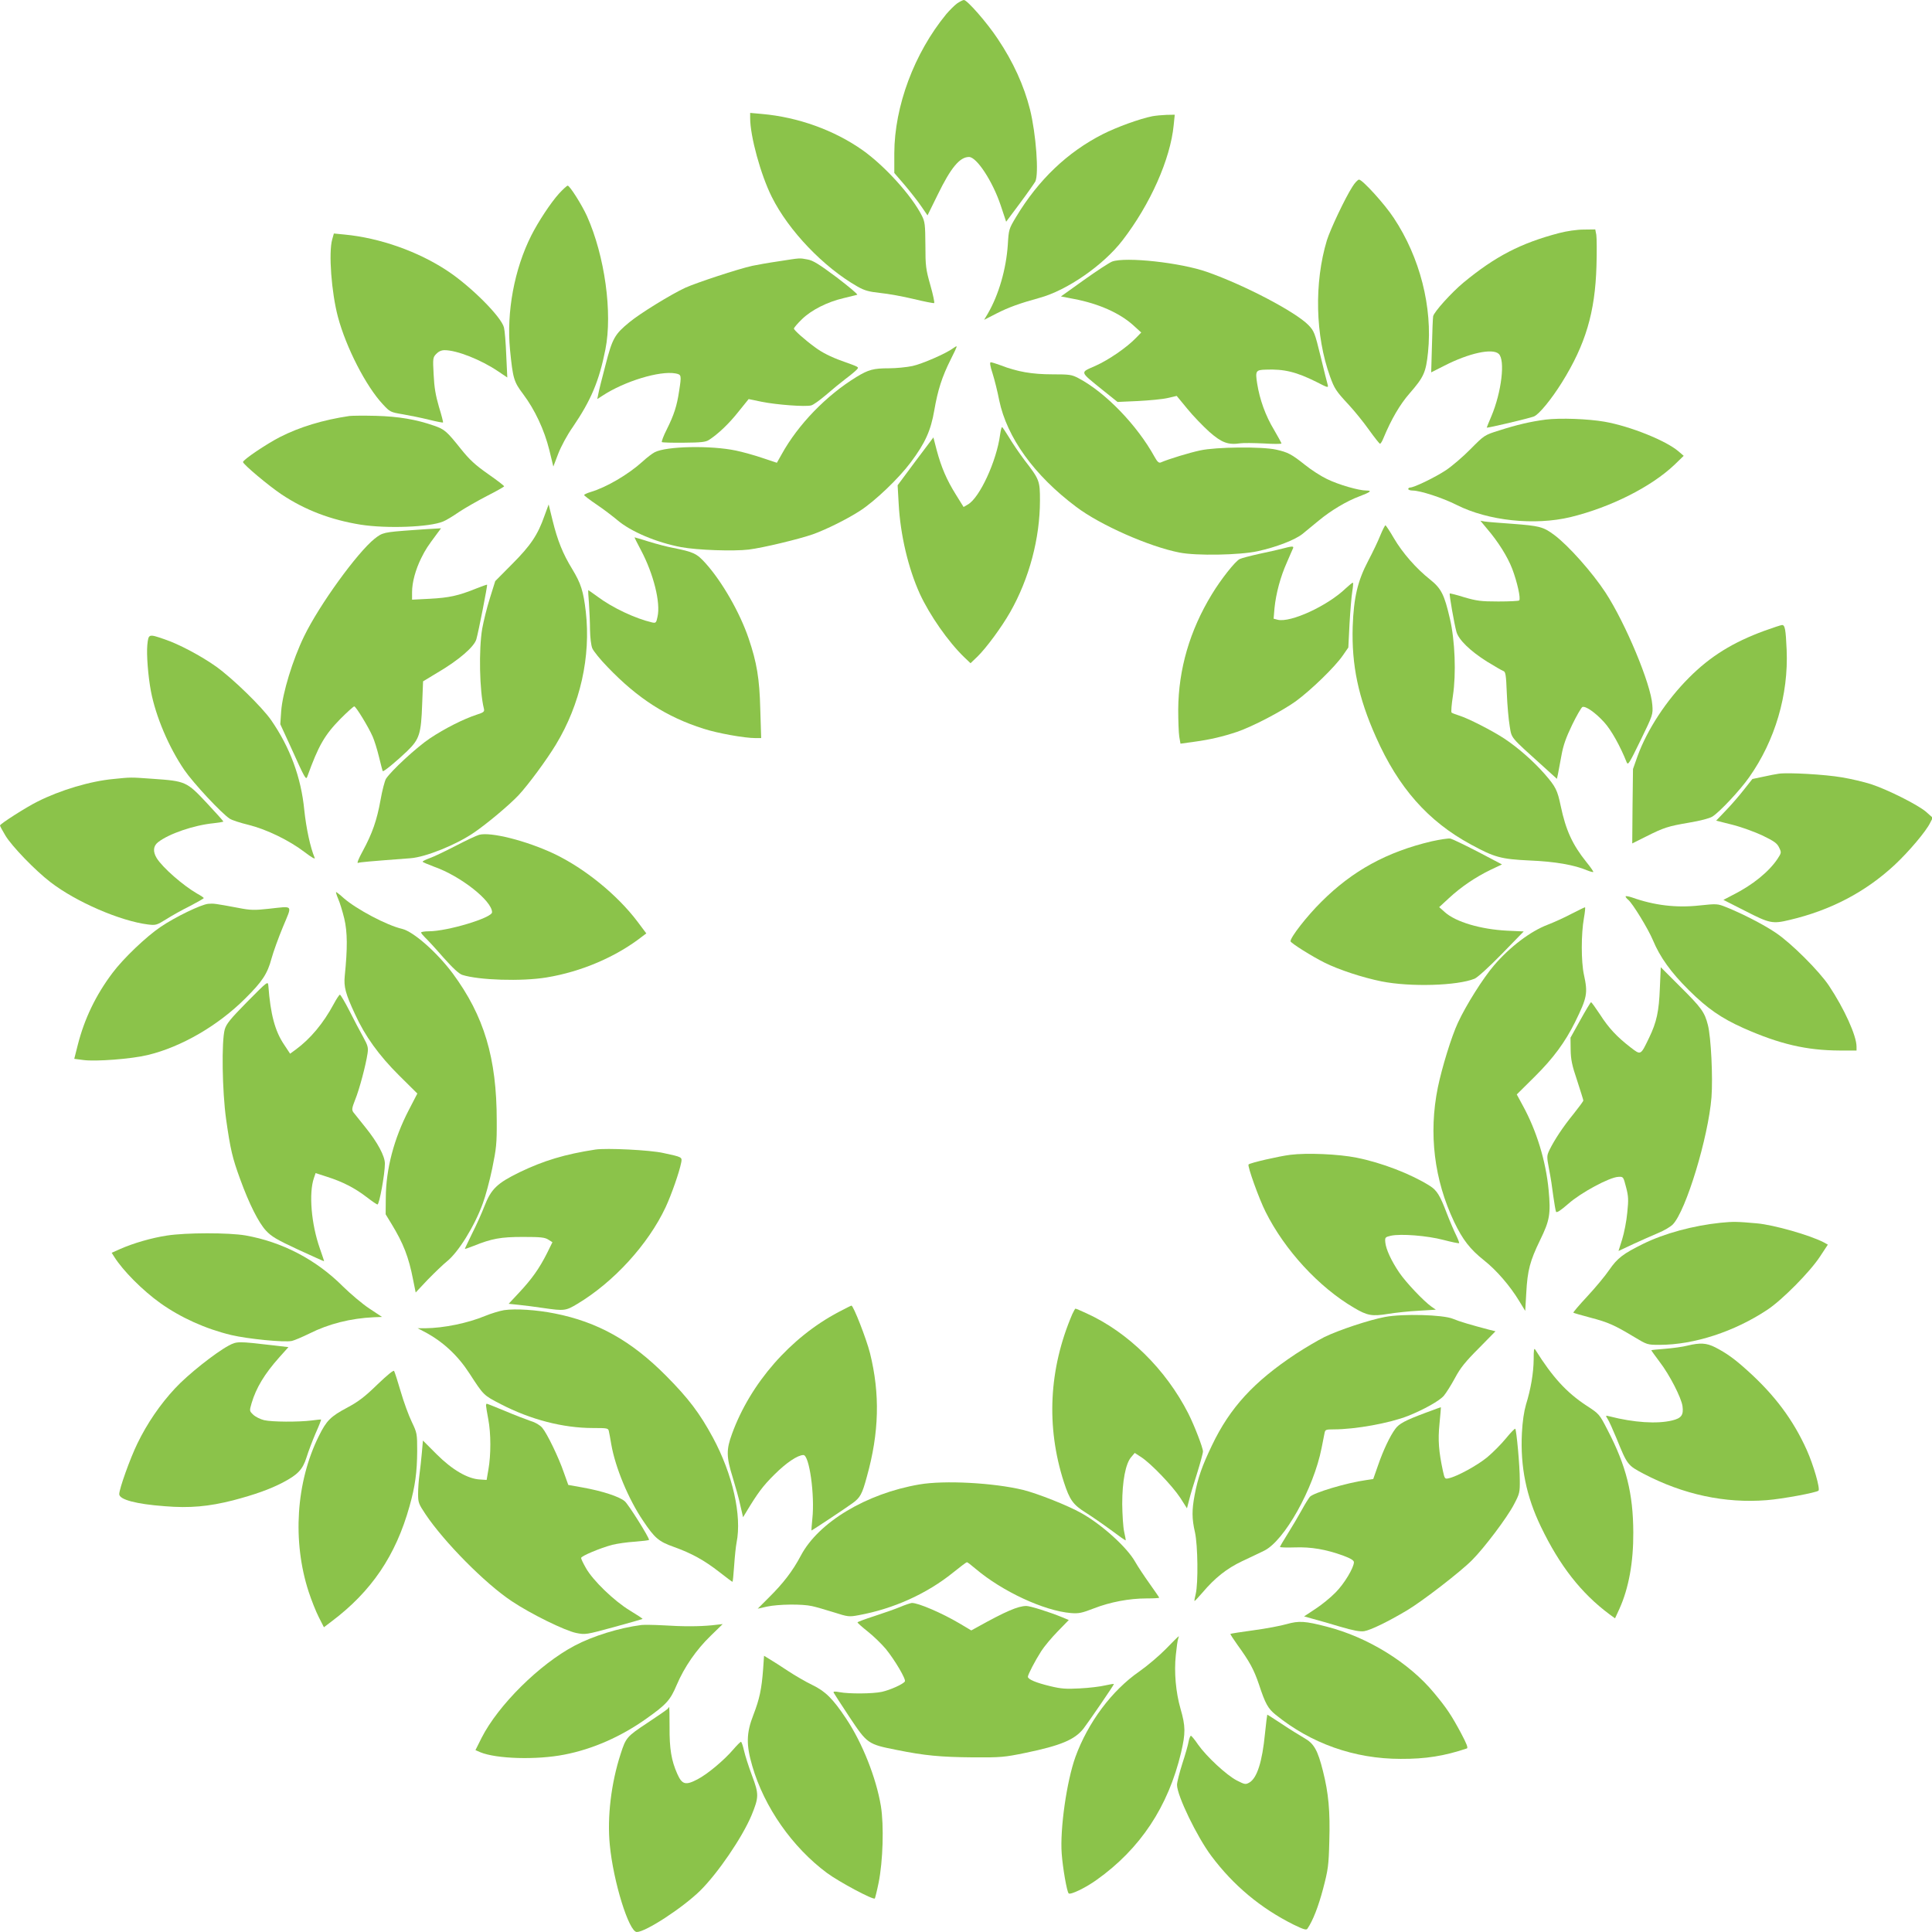
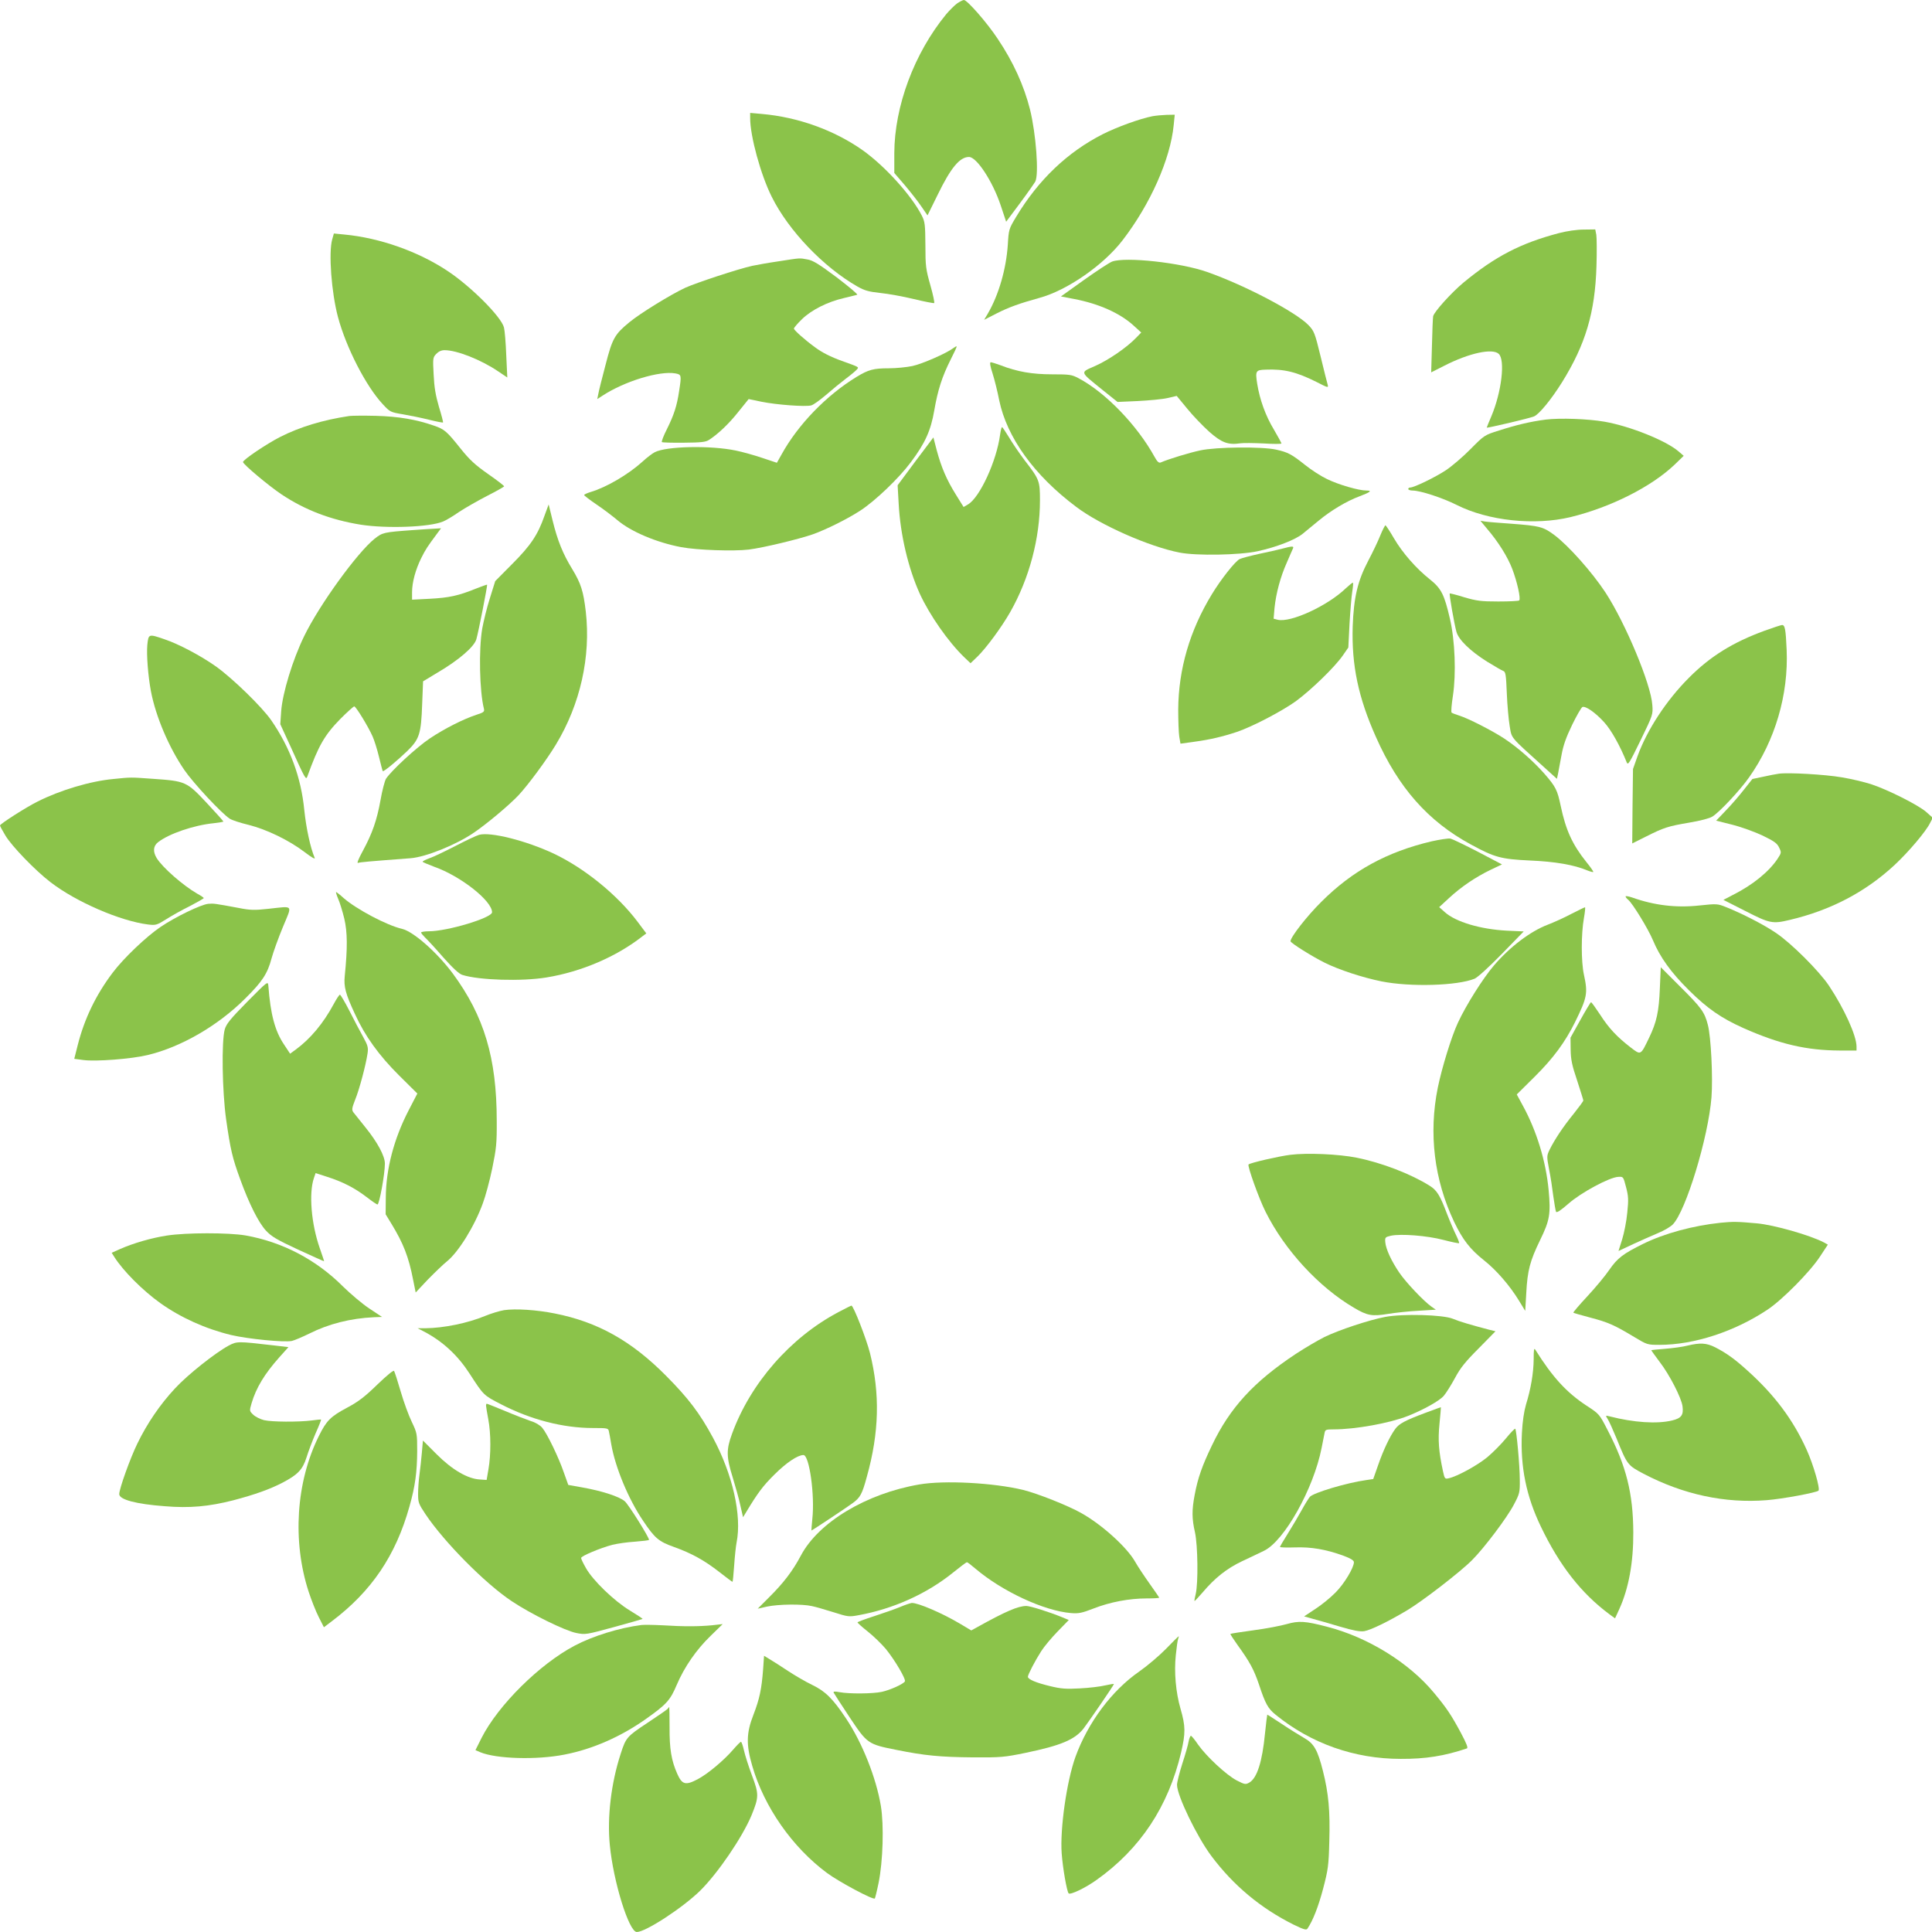
<svg xmlns="http://www.w3.org/2000/svg" version="1.0" width="1280pt" height="1280pt" viewBox="0 0 1280 1280" preserveAspectRatio="xMidYMid meet">
  <g transform="translate(0,1280) scale(0.1,-0.1)" fill="#8bc34a" stroke="none">
    <path d="M6342 12778 c-18 -13 -50 -45 -73 -72 -212 -258 -343 -610 -344 -921 l0 -131 68 -79 c37 -44 87 -107 110 -141 l42 -61 67 136 c88 181 147 251 208 251 51 0 157 -162 210 -321 l36 -108 91 122 c50 67 95 132 102 144 25 48 5 316 -35 478 -40 158 -111 315 -214 468 -70 106 -202 257 -224 257 -6 0 -26 -10 -44 -22z" />
    <path d="M4970 12018 c0 -121 70 -376 143 -522 112 -225 344 -467 569 -595 46 -26 75 -34 150 -42 51 -5 151 -23 221 -40 70 -17 132 -29 136 -27 4 2 -7 55 -25 118 -30 106 -33 127 -33 266 -1 136 -3 155 -24 196 -67 132 -244 328 -392 433 -187 132 -427 219 -667 240 l-78 7 0 -34z" />
    <path d="M7635 12030 c-85 -17 -236 -72 -329 -119 -234 -119 -426 -302 -574 -548 -48 -80 -49 -83 -55 -185 -11 -161 -60 -331 -132 -455 l-25 -42 82 42 c80 41 156 68 283 103 183 49 426 217 553 383 183 238 316 536 338 762 l7 69 -54 -1 c-30 -1 -72 -5 -94 -9z" />
-     <path d="M8960 11563 c-49 -76 -146 -282 -169 -355 -85 -281 -77 -633 21 -903 29 -80 40 -97 123 -186 38 -41 99 -116 135 -167 36 -50 69 -92 73 -92 4 0 15 17 23 38 52 125 109 223 174 297 93 107 107 137 121 271 31 299 -54 630 -227 890 -60 92 -208 254 -230 254 -8 0 -28 -21 -44 -47z" />
-     <path d="M3704 11518 c-56 -62 -138 -187 -184 -278 -113 -224 -165 -508 -141 -757 19 -191 25 -212 87 -294 78 -104 140 -237 173 -369 l27 -111 32 84 c19 49 59 124 97 178 120 176 174 303 216 514 48 242 -4 619 -122 883 -33 73 -114 202 -128 202 -5 0 -31 -24 -57 -52z" />
    <path d="M10330 11256 c-255 -67 -423 -154 -635 -329 -79 -66 -193 -192 -200 -222 -2 -11 -6 -99 -8 -196 l-5 -176 87 44 c164 84 318 117 360 79 45 -40 19 -254 -48 -413 -17 -40 -31 -74 -31 -76 0 -5 281 61 313 74 34 14 115 113 185 225 157 252 220 465 229 771 3 94 2 188 -1 207 l-7 36 -77 -1 c-45 0 -112 -10 -162 -23z" />
    <path d="M2201 11214 c-25 -88 -5 -353 38 -514 54 -202 185 -458 297 -578 48 -52 51 -53 134 -67 47 -8 125 -24 173 -36 48 -12 90 -20 92 -18 2 3 -10 49 -27 104 -22 76 -31 128 -35 213 -6 108 -5 114 17 137 15 16 34 25 55 25 82 0 241 -63 355 -140 l61 -41 -7 148 c-3 81 -10 164 -15 183 -17 70 -217 271 -374 375 -194 129 -449 219 -682 241 l-71 7 -11 -39z" />
    <path d="M5160 11069 c-69 -10 -147 -24 -175 -30 -96 -21 -370 -112 -444 -145 -95 -44 -300 -170 -370 -228 -99 -81 -114 -108 -159 -283 -23 -87 -45 -174 -48 -193 l-7 -34 34 22 c146 96 379 167 484 148 40 -8 41 -10 24 -119 -14 -94 -33 -155 -81 -251 -22 -43 -36 -81 -33 -85 4 -3 70 -5 146 -4 114 1 145 4 167 19 59 38 132 107 195 187 l67 83 87 -18 c100 -20 288 -34 327 -24 14 3 58 35 98 69 40 35 100 84 133 109 34 25 66 53 73 61 13 16 16 14 -101 56 -72 26 -132 56 -177 90 -70 51 -140 114 -140 124 0 6 24 34 54 63 63 61 168 114 276 139 41 10 81 20 89 22 7 2 -54 53 -135 115 -118 88 -158 113 -194 119 -56 10 -42 11 -190 -12z" />
    <path d="M7368 11067 c-20 -8 -104 -63 -188 -123 l-151 -108 88 -17 c162 -31 299 -92 389 -172 l55 -50 -33 -34 c-61 -64 -183 -148 -271 -187 -103 -46 -107 -34 47 -159 l100 -80 135 6 c75 4 163 12 197 20 l60 14 70 -85 c38 -47 104 -115 146 -153 82 -72 124 -88 206 -76 20 3 90 2 155 -1 64 -4 117 -4 117 0 0 3 -22 44 -49 90 -57 94 -95 201 -112 307 -13 84 -9 90 56 92 123 5 204 -15 338 -82 76 -39 79 -40 73 -17 -4 13 -25 97 -47 188 -38 156 -43 167 -80 206 -86 88 -421 264 -671 352 -175 62 -541 102 -630 69z" />
    <path d="M6315 10493 c-45 -34 -205 -104 -270 -118 -38 -8 -108 -15 -155 -15 -103 0 -136 -9 -215 -57 -200 -122 -388 -316 -497 -514 l-31 -55 -96 32 c-53 18 -132 40 -176 49 -167 35 -460 29 -537 -11 -16 -8 -53 -36 -82 -63 -94 -85 -239 -170 -344 -201 -23 -7 -42 -16 -42 -20 0 -3 37 -32 83 -63 45 -30 106 -77 136 -102 90 -77 260 -149 424 -180 108 -20 348 -28 448 -16 96 12 332 69 424 101 92 33 232 103 316 158 98 64 254 213 333 319 96 128 133 211 156 345 23 133 51 222 109 337 23 45 41 84 39 86 -2 2 -12 -4 -23 -12z" />
    <path d="M6576 10326 c13 -41 33 -121 44 -178 51 -246 231 -497 510 -706 158 -120 484 -264 685 -303 112 -22 397 -17 517 9 124 27 248 75 298 115 21 18 70 57 107 88 82 68 187 130 268 160 74 28 88 39 49 39 -53 0 -186 39 -262 76 -40 19 -105 61 -146 94 -89 71 -114 84 -191 101 -93 21 -399 18 -503 -5 -71 -15 -209 -57 -262 -80 -12 -5 -23 5 -40 36 -116 211 -326 428 -504 522 -45 24 -59 26 -175 26 -132 0 -232 17 -342 60 -30 11 -59 20 -65 20 -8 0 -4 -26 12 -74z" />
    <path d="M2315 10044 c-175 -26 -330 -73 -461 -140 -88 -45 -244 -150 -244 -165 0 -15 172 -159 256 -215 155 -103 325 -168 523 -200 172 -27 457 -17 547 21 18 7 65 35 105 63 41 27 125 75 187 107 61 31 112 60 112 63 0 4 -48 41 -107 82 -84 59 -122 94 -179 165 -94 118 -109 131 -179 155 -117 41 -235 61 -385 65 -80 2 -158 1 -175 -1z" />
    <path d="M10240 10020 c-99 -13 -190 -34 -308 -72 -96 -30 -98 -31 -189 -123 -50 -51 -124 -114 -163 -140 -69 -46 -211 -115 -237 -115 -7 0 -13 -4 -13 -10 0 -5 13 -10 29 -10 50 0 198 -48 291 -95 210 -106 517 -138 755 -81 266 65 534 200 688 346 l62 60 -35 30 c-83 71 -319 166 -489 196 -109 19 -294 26 -391 14z" />
    <path d="M6626 9921 c-23 -175 -135 -418 -213 -463 l-29 -17 -51 82 c-61 98 -96 179 -127 294 l-22 85 -119 -158 -118 -159 7 -123 c11 -205 63 -426 140 -596 65 -141 188 -318 295 -421 l41 -39 46 44 c60 59 160 195 217 295 126 222 197 488 197 740 0 129 -3 138 -102 266 -36 48 -83 117 -104 153 -22 36 -42 66 -45 66 -4 0 -9 -22 -13 -49z" />
    <path d="M3607 9382 c-44 -126 -92 -197 -214 -319 l-112 -113 -35 -112 c-20 -62 -42 -153 -51 -202 -24 -139 -18 -416 11 -531 5 -20 -1 -25 -48 -40 -88 -29 -211 -91 -310 -157 -88 -59 -256 -214 -291 -268 -8 -14 -25 -77 -36 -141 -24 -133 -54 -220 -118 -338 -28 -51 -40 -82 -31 -78 13 5 70 10 348 31 102 8 302 89 419 169 87 59 236 184 297 249 65 70 186 234 247 335 162 267 232 583 198 881 -16 136 -32 186 -90 282 -62 101 -97 188 -130 322 l-26 106 -28 -76z" />
    <path d="M9852 9297 c73 -85 136 -185 167 -266 32 -84 58 -198 46 -209 -3 -4 -66 -7 -138 -7 -115 0 -144 4 -226 28 -51 16 -95 27 -96 25 -5 -4 30 -202 44 -253 14 -53 91 -128 204 -199 49 -30 97 -58 106 -61 16 -5 19 -24 24 -148 3 -78 12 -176 19 -217 14 -84 0 -67 218 -264 l95 -86 7 32 c3 18 14 74 23 123 12 67 30 118 71 203 30 62 61 115 68 118 21 8 86 -37 144 -101 46 -50 106 -157 149 -265 9 -22 17 -9 92 145 82 169 83 171 78 235 -9 137 -177 540 -310 744 -88 134 -245 311 -340 382 -73 54 -96 60 -282 74 -82 6 -163 12 -179 15 l-28 5 44 -53z" />
    <path d="M9145 9253 c-15 -38 -51 -113 -80 -168 -71 -135 -96 -244 -103 -435 -8 -257 37 -471 154 -733 149 -336 345 -558 629 -712 156 -85 199 -97 390 -106 168 -7 295 -29 382 -66 20 -8 37 -12 39 -10 2 2 -18 32 -46 66 -92 115 -136 210 -170 372 -22 104 -32 126 -108 213 -73 83 -174 172 -266 233 -79 52 -241 135 -301 153 -22 7 -43 15 -48 19 -4 4 0 54 9 112 22 145 14 365 -20 510 -37 160 -57 200 -132 260 -92 73 -182 176 -239 273 -27 47 -53 85 -56 86 -3 0 -19 -30 -34 -67z" />
    <path d="M2735 9288 c-195 -14 -200 -16 -253 -57 -115 -92 -366 -438 -467 -646 -76 -156 -143 -376 -152 -496 l-6 -87 68 -148 c97 -216 102 -223 111 -199 74 205 114 275 220 383 45 45 86 82 91 82 11 0 94 -136 122 -200 11 -25 30 -85 42 -135 12 -49 23 -92 25 -94 5 -6 92 66 162 133 81 79 92 113 99 312 l6 150 96 58 c140 82 243 171 257 221 14 48 75 358 71 361 -1 2 -36 -11 -77 -27 -114 -46 -174 -59 -302 -66 l-118 -6 0 49 c0 66 23 150 61 227 29 58 41 76 105 162 l26 35 -33 -2 c-19 -1 -88 -5 -154 -10z" />
-     <path d="M4246 9156 c84 -158 132 -350 110 -443 -8 -39 -11 -42 -35 -37 -112 26 -263 97 -362 171 -33 24 -60 43 -62 43 -1 0 1 -39 5 -87 3 -49 7 -128 7 -176 1 -52 7 -102 15 -122 8 -19 54 -76 103 -126 199 -207 389 -329 634 -407 93 -30 271 -62 344 -62 l38 0 -6 193 c-5 201 -23 308 -77 467 -58 171 -176 377 -286 499 -59 65 -79 74 -219 102 -33 6 -102 24 -154 40 -51 16 -95 29 -97 29 -1 0 17 -38 42 -84z" />
    <path d="M8495 9165 c-27 -7 -97 -23 -155 -35 -58 -13 -115 -28 -127 -34 -30 -15 -124 -134 -184 -233 -147 -241 -221 -497 -223 -763 0 -74 3 -156 7 -181 l8 -46 94 13 c103 14 187 34 280 65 103 35 296 136 390 203 102 75 259 227 312 304 l36 52 8 158 c5 86 13 182 18 212 5 30 7 57 5 59 -3 3 -23 -14 -47 -36 -121 -117 -367 -230 -452 -209 l-27 7 6 71 c10 97 39 206 82 302 19 45 38 87 41 94 6 15 -8 14 -72 -3z" />
    <path d="M11690 8621 c-208 -76 -359 -169 -500 -311 -150 -150 -277 -344 -341 -520 l-30 -85 -3 -246 -2 -247 90 45 c121 61 148 69 288 93 72 12 134 28 153 40 47 29 184 175 244 261 171 242 261 546 248 844 -6 135 -11 165 -31 164 -6 0 -58 -17 -116 -38z" />
    <path d="M976 8527 c-6 -64 5 -206 24 -307 32 -167 118 -370 221 -521 61 -89 247 -288 301 -323 15 -10 71 -28 125 -41 120 -30 270 -103 372 -181 44 -34 71 -49 66 -38 -29 69 -56 194 -69 317 -21 216 -94 414 -219 595 -60 87 -253 275 -364 355 -100 71 -248 150 -344 182 -105 36 -105 36 -113 -38z" />
    <path d="M11785 7674 c-16 -2 -63 -11 -103 -20 l-72 -15 -57 -72 c-31 -40 -85 -102 -120 -138 l-63 -66 107 -27 c60 -15 150 -48 201 -72 76 -37 96 -51 109 -79 16 -33 16 -35 -11 -76 -57 -85 -165 -173 -295 -238 l-63 -33 146 -74 c160 -82 180 -86 292 -59 273 64 505 186 698 366 93 87 208 223 234 278 l17 33 -45 40 c-54 46 -254 147 -365 183 -44 14 -131 35 -193 45 -109 19 -356 33 -417 24z" />
    <path d="M752 7639 c-153 -14 -354 -74 -504 -150 -75 -37 -248 -148 -248 -158 0 -4 16 -34 36 -67 41 -69 198 -232 299 -309 170 -131 462 -257 646 -280 51 -6 58 -4 119 34 36 23 107 63 158 88 50 26 92 50 92 53 0 3 -19 16 -43 29 -94 54 -230 173 -269 236 -26 43 -23 80 9 105 71 56 237 113 369 126 35 4 64 9 64 11 0 3 -50 59 -111 124 -132 141 -140 144 -354 159 -154 11 -145 11 -263 -1z" />
    <path d="M3174 7269 c-18 -5 -88 -38 -155 -73 -68 -35 -145 -72 -171 -81 -27 -10 -48 -20 -48 -24 0 -3 35 -18 78 -34 173 -61 382 -225 382 -301 0 -37 -296 -126 -419 -126 -28 0 -51 -4 -51 -8 0 -5 12 -19 26 -33 14 -13 69 -72 120 -131 64 -72 105 -110 127 -117 109 -35 393 -44 557 -17 233 38 465 138 638 274 l24 18 -60 80 c-134 177 -350 352 -552 448 -185 87 -421 146 -496 125z" />
    <path d="M9485 7226 c-297 -70 -525 -195 -731 -401 -96 -95 -204 -234 -204 -261 0 -11 143 -101 226 -142 94 -47 253 -99 377 -124 191 -38 502 -29 617 18 20 9 94 76 180 164 l145 149 -110 5 c-176 9 -341 58 -413 123 l-37 33 65 60 c81 75 176 139 275 187 l76 36 -158 83 c-87 45 -170 85 -183 88 -14 3 -70 -6 -125 -18z" />
    <path d="M2240 6846 c11 -24 29 -83 41 -132 21 -90 22 -193 3 -381 -7 -70 5 -117 68 -252 66 -145 159 -274 292 -406 l121 -120 -57 -110 c-98 -189 -151 -390 -152 -580 l-1 -110 39 -64 c78 -128 114 -219 143 -370 l17 -84 80 85 c45 46 102 101 127 121 76 61 183 233 238 385 17 45 45 148 62 230 27 132 31 165 30 317 0 416 -84 694 -291 975 -105 141 -261 278 -336 296 -101 23 -302 130 -386 203 -25 23 -49 41 -51 41 -3 0 3 -20 13 -44z" />
    <path d="M10770 6861 c0 -5 8 -15 17 -22 30 -25 132 -192 164 -268 47 -113 120 -214 238 -331 123 -122 214 -185 361 -251 241 -107 419 -148 638 -149 l112 0 0 26 c0 72 -81 251 -183 404 -65 97 -250 282 -352 350 -81 55 -224 128 -329 170 -57 23 -62 23 -177 11 -154 -17 -300 1 -446 53 -24 8 -43 11 -43 7z" />
    <path d="M1380 6812 c-47 -4 -219 -87 -316 -153 -96 -65 -247 -209 -318 -304 -111 -147 -187 -305 -231 -479 l-23 -91 61 -8 c81 -11 318 7 425 33 222 53 467 195 647 375 113 112 147 164 174 265 12 44 46 138 76 210 62 150 73 137 -96 119 -93 -10 -119 -10 -200 6 -156 29 -163 30 -199 27z" />
    <path d="M10410 6745 c-47 -25 -116 -56 -155 -71 -116 -44 -251 -147 -356 -269 -73 -85 -186 -264 -240 -381 -43 -92 -106 -298 -133 -429 -62 -305 -24 -612 108 -890 57 -119 105 -181 198 -255 82 -65 171 -167 234 -271 l39 -64 7 120 c8 148 24 210 92 350 63 129 71 172 56 331 -18 191 -80 394 -172 561 l-39 72 119 118 c123 122 201 228 267 361 80 163 86 191 59 314 -19 87 -19 270 0 376 7 39 10 72 7 71 -3 0 -44 -20 -91 -44z" />
    <path d="M10997 6253 c-6 -154 -21 -224 -71 -328 -57 -118 -54 -117 -122 -65 -92 71 -146 129 -203 218 -30 45 -56 82 -60 82 -3 0 -35 -53 -71 -118 l-65 -117 1 -80 c1 -65 9 -104 43 -204 22 -68 41 -128 41 -132 0 -5 -29 -44 -64 -88 -71 -87 -126 -171 -159 -237 -20 -42 -20 -45 -4 -131 10 -48 22 -128 28 -178 7 -49 15 -96 18 -103 5 -9 30 8 82 53 82 73 273 176 331 178 33 2 33 1 51 -68 16 -61 17 -83 8 -170 -5 -56 -21 -135 -34 -177 l-24 -76 96 45 c53 24 128 58 167 74 39 16 83 42 97 57 87 90 235 577 256 842 10 131 -3 400 -24 480 -22 85 -41 112 -188 258 l-124 124 -6 -139z" />
    <path d="M1638 6163 c-113 -115 -138 -146 -149 -183 -22 -80 -17 -409 9 -595 29 -204 42 -257 93 -397 60 -165 122 -288 171 -341 36 -39 71 -60 213 -126 94 -43 171 -78 172 -77 1 1 -12 39 -28 85 -57 162 -74 366 -39 467 l11 32 77 -25 c101 -32 183 -74 261 -134 35 -27 67 -49 72 -49 12 0 49 201 49 271 0 50 -49 141 -129 240 -36 45 -72 90 -80 100 -11 16 -10 27 12 83 28 68 71 231 82 306 6 40 2 53 -29 110 -20 36 -61 113 -91 173 -30 59 -59 107 -63 107 -4 0 -23 -28 -41 -62 -69 -128 -154 -230 -252 -302 l-37 -27 -41 62 c-59 88 -89 199 -103 387 -3 33 -3 33 -140 -105z" />
-     <path d="M3945 5184 c-202 -31 -342 -73 -504 -151 -147 -72 -187 -110 -231 -223 -18 -47 -55 -129 -82 -182 -26 -54 -48 -99 -48 -102 0 -2 26 7 59 20 119 48 178 59 326 59 118 0 145 -3 168 -18 l27 -17 -36 -73 c-51 -101 -100 -170 -183 -259 l-71 -76 67 -7 c38 -4 111 -13 163 -21 138 -20 148 -19 226 28 240 144 468 393 584 640 39 84 91 233 103 295 7 37 8 37 -118 64 -88 20 -375 34 -450 23z" />
    <path d="M8548 5149 c-73 -9 -266 -53 -276 -64 -9 -9 69 -227 113 -314 127 -254 353 -499 585 -635 89 -53 121 -58 225 -41 50 8 141 18 204 21 l114 7 -29 20 c-51 36 -169 160 -213 225 -54 79 -89 157 -93 201 -3 33 -1 35 37 44 65 14 239 1 349 -28 54 -14 101 -24 103 -21 2 2 -7 26 -20 53 -13 26 -41 91 -61 143 -46 121 -66 154 -114 184 -124 78 -318 153 -484 186 -119 24 -329 33 -440 19z" />
    <path d="M11400 4699 c-182 -19 -372 -70 -514 -140 -132 -65 -170 -94 -224 -172 -27 -40 -93 -119 -146 -176 -53 -57 -95 -106 -92 -108 2 -2 53 -17 114 -33 118 -31 158 -49 291 -129 83 -50 86 -51 165 -51 230 0 498 88 716 233 98 65 282 251 348 352 l52 79 -27 15 c-92 48 -331 116 -443 126 -133 12 -157 12 -240 4z" />
    <path d="M1105 4614 c-99 -15 -221 -50 -309 -89 l-56 -25 17 -27 c57 -91 188 -223 306 -307 135 -96 299 -170 469 -211 111 -26 352 -50 402 -39 17 4 69 26 116 49 127 64 273 101 428 108 l53 2 -83 55 c-46 30 -125 97 -177 148 -177 177 -401 294 -645 337 -111 19 -394 19 -521 -1z" />
    <path d="M5555 4107 c-318 -168 -583 -471 -705 -806 -39 -106 -38 -153 4 -288 18 -59 42 -143 51 -187 l18 -78 20 33 c76 126 111 174 187 249 79 79 155 130 193 130 39 0 76 -266 59 -422 -4 -43 -7 -78 -6 -78 4 0 232 151 271 180 52 37 65 61 96 176 82 293 88 549 21 819 -24 95 -110 315 -123 315 -3 0 -42 -20 -86 -43z" />
    <path d="M3340 4120 c-30 -5 -86 -22 -125 -38 -115 -48 -275 -81 -399 -82 l-49 0 48 -25 c120 -64 218 -155 295 -274 95 -146 92 -144 208 -204 197 -102 411 -158 611 -158 96 0 101 -1 105 -22 3 -12 10 -51 16 -87 27 -154 114 -363 211 -506 77 -115 103 -137 204 -173 117 -42 201 -88 302 -167 45 -35 83 -64 86 -64 2 0 7 48 11 108 4 59 11 127 16 152 36 179 -26 453 -157 696 -87 161 -162 260 -310 409 -230 232 -454 357 -738 413 -120 24 -259 33 -335 22z" />
-     <path d="M7104 4093 c-155 -362 -174 -744 -56 -1111 39 -120 61 -151 146 -204 38 -24 112 -75 165 -114 53 -40 97 -71 99 -69 1 1 -3 26 -10 56 -7 30 -12 113 -13 184 0 151 22 269 60 312 l23 27 43 -28 c66 -43 208 -192 259 -270 l44 -69 14 54 c7 30 31 110 53 178 21 68 39 133 39 145 0 24 -57 172 -97 251 -149 293 -400 540 -677 665 -36 17 -68 30 -71 30 -2 0 -12 -17 -21 -37z" />
    <path d="M9177 4075 c-106 -20 -305 -86 -402 -133 -44 -22 -129 -72 -190 -112 -278 -184 -436 -356 -555 -605 -66 -137 -94 -217 -115 -329 -19 -100 -19 -157 2 -248 19 -86 22 -338 5 -408 -6 -24 -10 -46 -8 -47 1 -2 25 24 53 56 82 97 160 159 263 208 52 24 118 56 145 69 134 65 328 411 381 681 8 43 17 88 20 101 4 20 10 22 60 22 144 0 370 41 492 89 105 42 209 100 238 134 16 19 49 72 74 118 35 66 69 108 157 196 l111 113 -41 10 c-121 32 -197 54 -242 73 -67 27 -329 34 -448 12z" />
    <path d="M1515 3885 c-89 -48 -272 -193 -355 -283 -99 -106 -185 -232 -250 -366 -49 -101 -120 -300 -120 -335 0 -36 111 -66 301 -80 166 -14 293 -2 454 39 144 38 242 73 327 117 101 53 133 86 159 168 12 39 39 110 60 159 22 49 38 90 36 91 -1 1 -29 -1 -62 -6 -88 -11 -263 -10 -315 2 -25 6 -57 22 -72 36 -26 25 -26 25 -11 77 30 101 85 193 184 304 l60 67 -103 12 c-233 27 -238 27 -293 -2z" />
    <path d="M11180 3885 c-30 -8 -97 -17 -147 -21 -51 -4 -93 -8 -93 -10 0 -1 25 -36 55 -76 67 -87 144 -238 152 -294 8 -59 -7 -80 -69 -95 -99 -24 -254 -14 -413 27 -29 7 -29 7 -14 -17 9 -13 35 -71 59 -129 71 -175 73 -178 179 -234 264 -138 539 -197 816 -175 104 8 329 50 343 63 12 13 -33 170 -78 270 -90 200 -213 364 -392 525 -87 79 -141 117 -215 155 -58 29 -99 31 -183 11z" />
    <path d="M10161 3793 c-1 -90 -19 -196 -51 -299 -13 -45 -23 -110 -27 -189 -11 -223 29 -419 126 -620 124 -258 267 -441 454 -580 l37 -27 29 63 c62 137 93 309 92 506 -1 259 -47 441 -169 676 -56 109 -56 109 -142 165 -132 87 -224 188 -337 368 -10 16 -12 5 -12 -63z" />
    <path d="M2500 3627 c-82 -80 -125 -113 -198 -152 -113 -60 -139 -87 -190 -190 -151 -304 -176 -697 -67 -1031 18 -55 48 -131 67 -168 l34 -67 50 38 c265 199 426 437 517 763 38 134 50 227 51 365 0 118 -1 121 -36 195 -20 41 -53 131 -73 200 -20 69 -40 130 -44 137 -4 7 -45 -27 -111 -90z" />
    <path d="M3220 3488 c0 -7 7 -48 15 -91 18 -94 18 -235 1 -332 l-12 -70 -44 3 c-81 4 -184 64 -287 167 l-91 91 -7 -80 c-4 -45 -11 -110 -16 -146 -5 -36 -9 -93 -9 -127 0 -57 3 -66 49 -135 124 -185 396 -460 571 -576 125 -84 353 -196 428 -211 61 -12 65 -11 249 39 103 28 189 53 190 54 2 2 -36 27 -84 56 -104 63 -245 199 -291 281 -18 31 -32 61 -32 67 0 13 127 66 206 87 32 8 100 18 151 21 51 4 93 9 93 12 0 18 -137 236 -161 256 -36 31 -150 68 -279 91 l-95 17 -29 81 c-34 100 -111 259 -143 297 -14 17 -45 36 -76 45 -29 10 -105 39 -169 66 -65 27 -120 49 -123 49 -3 0 -5 -6 -5 -12z" />
    <path d="M9445 3440 c-134 -50 -176 -72 -201 -107 -35 -47 -80 -142 -114 -241 l-32 -91 -47 -7 c-130 -18 -349 -84 -373 -111 -8 -10 -33 -49 -54 -88 -21 -38 -62 -108 -91 -154 -29 -46 -53 -87 -53 -90 0 -3 44 -5 98 -3 109 4 206 -13 320 -54 51 -19 72 -32 72 -44 0 -36 -64 -143 -121 -200 -33 -34 -93 -83 -135 -110 l-74 -49 57 -16 c32 -8 113 -32 181 -52 88 -26 132 -34 160 -30 43 7 158 63 284 138 101 60 355 256 431 333 81 81 233 283 277 368 38 72 40 80 39 165 0 94 -22 329 -30 337 -3 3 -31 -26 -62 -64 -31 -38 -87 -94 -124 -125 -66 -54 -199 -127 -255 -139 -25 -6 -27 -3 -38 47 -28 131 -34 205 -23 314 6 59 10 109 9 110 0 0 -46 -16 -101 -37z" />
    <path d="M6090 2965 c-350 -60 -667 -250 -784 -471 -55 -104 -118 -185 -213 -279 l-73 -73 62 14 c75 16 234 18 298 3 25 -5 89 -24 144 -41 94 -30 101 -31 165 -19 230 42 450 141 625 282 47 38 88 69 92 69 4 0 30 -20 58 -44 176 -149 452 -278 631 -293 52 -4 72 0 152 31 108 42 234 66 349 66 46 0 84 2 84 5 0 2 -29 44 -63 92 -35 49 -79 115 -97 147 -54 95 -219 245 -357 322 -87 49 -288 129 -385 153 -194 47 -521 65 -688 36z" />
    <path d="M5965 2154 c-33 -14 -111 -41 -172 -61 -62 -20 -113 -39 -112 -42 0 -3 31 -31 69 -61 38 -30 91 -82 119 -115 60 -74 135 -201 126 -215 -11 -18 -98 -57 -153 -69 -61 -13 -217 -14 -280 -2 -31 6 -42 5 -39 -3 3 -6 50 -79 105 -162 118 -177 121 -180 314 -218 183 -37 286 -47 505 -49 186 -1 207 1 348 30 232 48 325 87 383 160 36 47 202 289 202 296 0 2 -26 -2 -57 -9 -32 -8 -107 -17 -168 -20 -92 -5 -124 -3 -198 15 -92 22 -147 45 -147 62 0 14 47 105 88 169 19 30 68 89 109 131 l74 76 -43 18 c-88 36 -213 75 -238 75 -55 0 -138 -36 -325 -140 l-40 -22 -79 47 c-115 68 -273 136 -315 135 -9 -1 -43 -12 -76 -26z" />
    <path d="M8525 2040 c-38 -11 -137 -30 -220 -41 -82 -11 -151 -22 -153 -24 -2 -2 19 -34 46 -72 81 -112 109 -163 143 -263 42 -128 60 -160 111 -201 234 -190 521 -292 828 -292 164 -1 289 19 438 69 10 3 -1 31 -38 101 -64 119 -94 165 -179 267 -165 200 -440 370 -711 439 -142 37 -184 40 -265 17z" />
    <path d="M4250 2034 c-148 -19 -322 -73 -443 -137 -233 -123 -506 -394 -616 -610 l-41 -82 32 -14 c106 -44 372 -52 556 -16 188 36 378 120 545 239 134 95 158 123 200 222 51 120 130 234 225 326 l80 78 -72 -8 c-85 -8 -184 -9 -326 0 -58 3 -121 4 -140 2z" />
    <path d="M7725 1876 c-44 -45 -124 -113 -177 -150 -182 -126 -340 -338 -423 -566 -58 -162 -103 -477 -91 -640 7 -96 34 -251 46 -264 11 -12 111 36 185 89 290 206 475 486 560 844 30 129 30 174 -4 291 -31 108 -43 242 -31 354 5 51 12 101 16 110 3 9 5 16 3 15 -2 0 -40 -37 -84 -83z" />
    <path d="M5056 1743 c-10 -134 -24 -199 -64 -303 -48 -122 -49 -200 -8 -340 79 -273 266 -539 495 -709 80 -59 306 -180 317 -169 2 3 14 50 25 104 29 144 36 381 15 509 -31 186 -123 419 -231 580 -87 131 -137 180 -224 222 -42 20 -114 62 -161 93 -47 31 -101 66 -122 78 l-36 22 -6 -87z" />
    <path d="M4425 1480 c-3 -5 -64 -47 -135 -94 -137 -91 -143 -97 -178 -206 -63 -193 -90 -419 -72 -602 23 -244 127 -578 179 -578 58 0 301 158 419 273 116 114 279 352 341 500 49 120 50 140 3 264 -22 59 -46 134 -53 166 -7 31 -16 57 -20 57 -4 0 -27 -23 -51 -51 -60 -70 -169 -162 -236 -197 -80 -42 -103 -36 -135 36 -39 88 -52 165 -51 310 0 72 -1 132 -2 132 -2 0 -5 -4 -9 -10z" />
    <path d="M8381 1316 c-18 -188 -53 -297 -104 -326 -25 -14 -30 -13 -83 14 -69 36 -200 158 -256 237 -22 33 -44 59 -48 59 -4 0 -11 -17 -15 -37 -3 -21 -22 -87 -42 -148 -19 -60 -35 -123 -35 -140 0 -71 132 -344 228 -472 146 -195 326 -345 544 -454 66 -32 85 -38 92 -27 37 54 73 148 104 265 33 126 37 153 41 315 6 197 -5 318 -42 464 -35 140 -60 183 -124 219 -29 17 -96 58 -148 93 -52 34 -95 62 -97 62 -1 0 -8 -56 -15 -124z" />
  </g>
</svg>